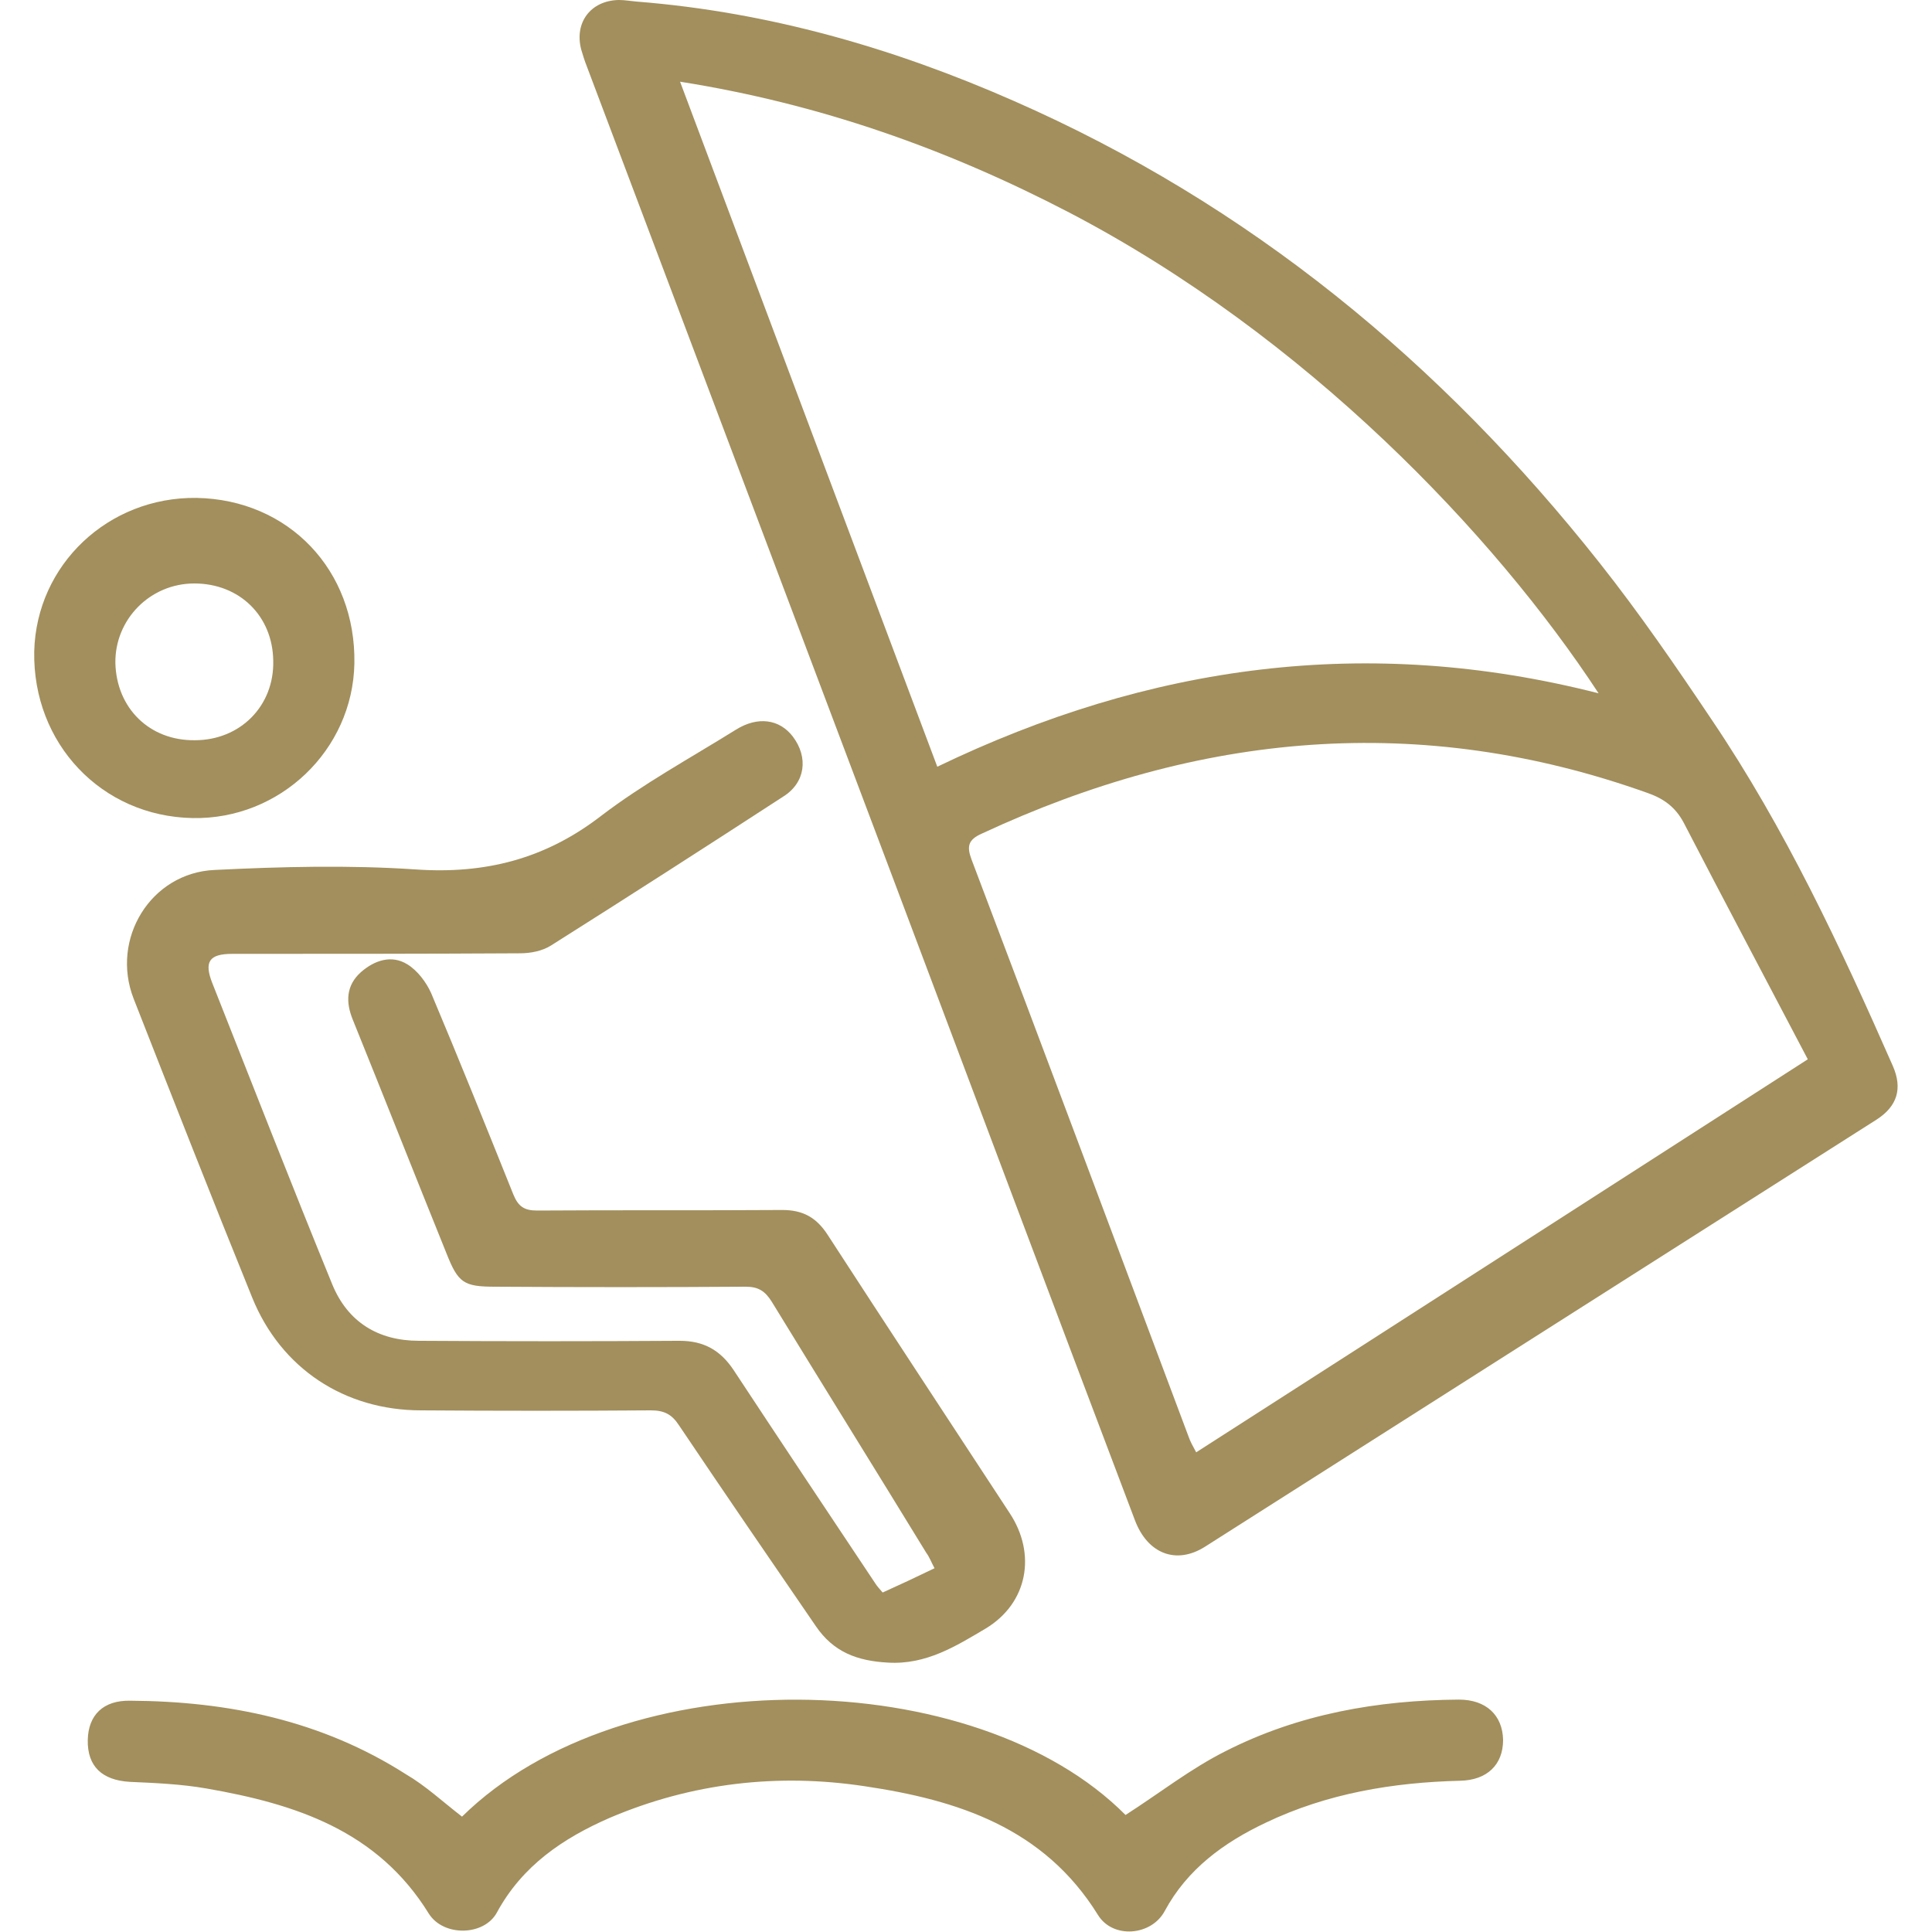
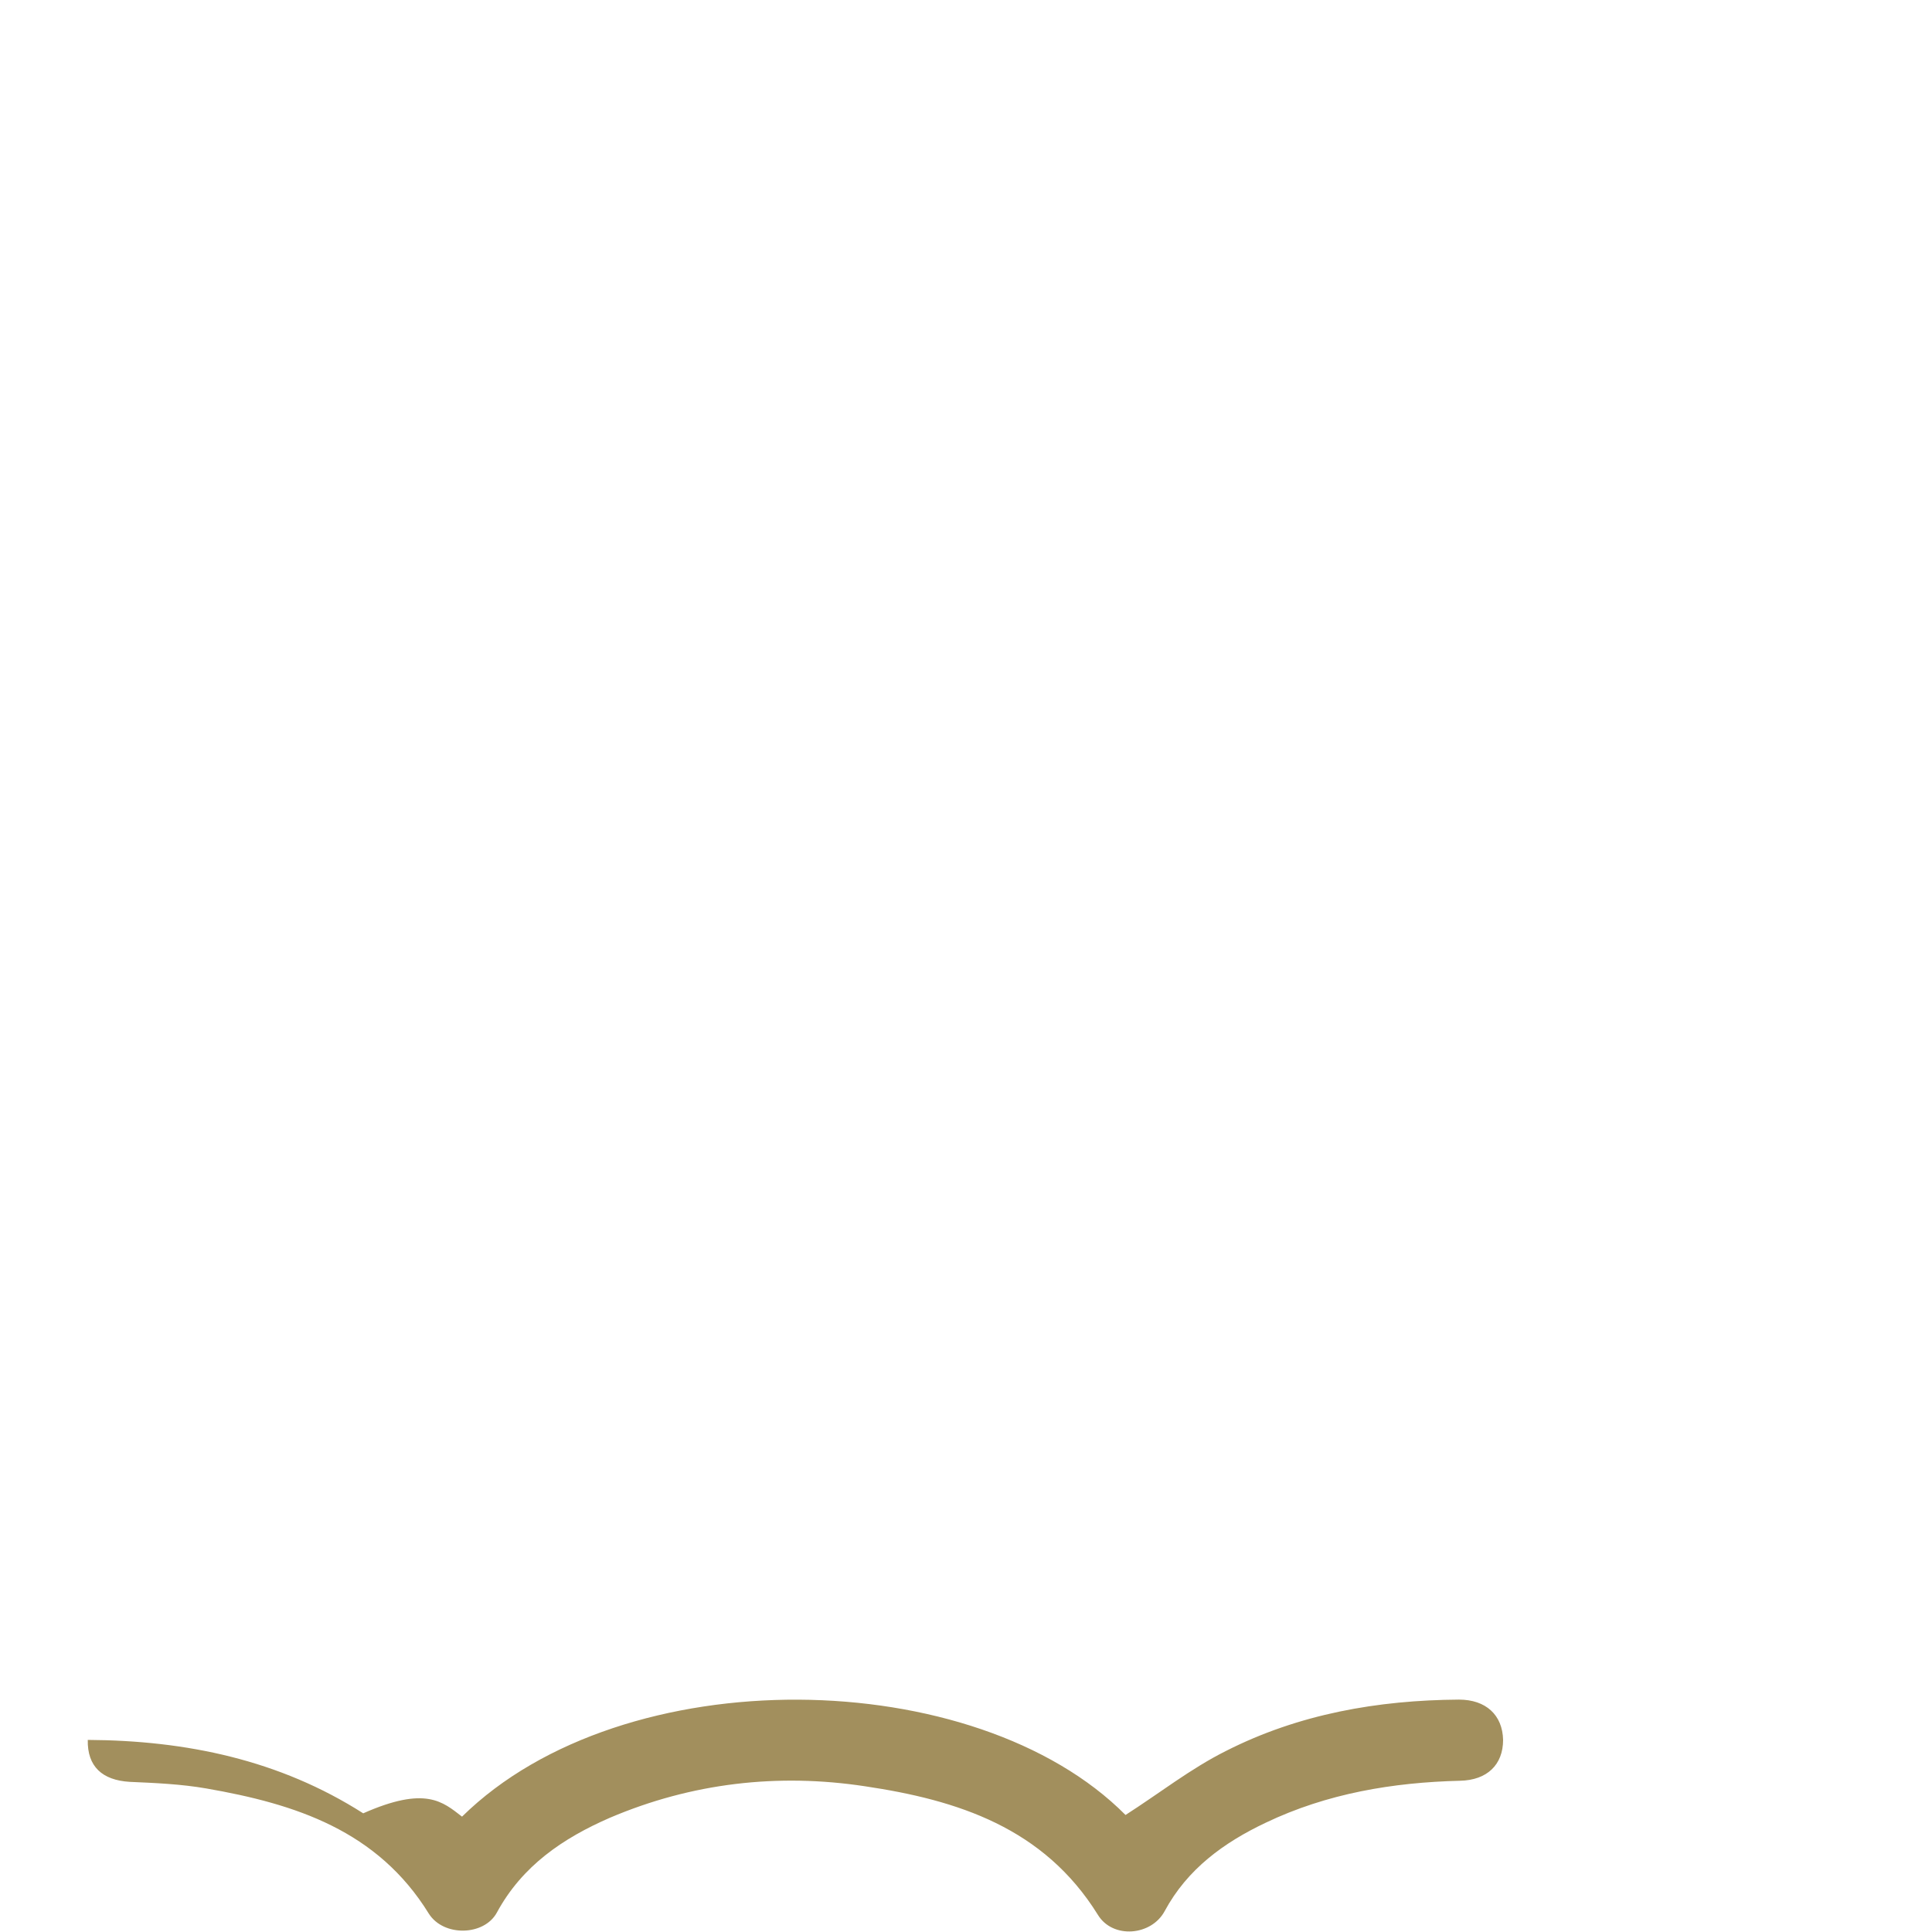
<svg xmlns="http://www.w3.org/2000/svg" version="1.1" id="Слой_1" x="0px" y="0px" viewBox="0 0 350 350" style="enable-background:new 0 0 350 350;" xml:space="preserve">
  <style type="text/css">
	.st0{fill:#A28F5D;}
</style>
  <g>
-     <path class="st0" d="M115.5,0.3c23.8,1.9,46.4,8.4,68.2,18C226.3,37,261.1,65.7,289.8,102c7.2,9.1,13.8,18.7,20.3,28.4   c13.3,19.7,23.3,41.1,32.8,62.7c1.8,4.1,0.8,7.3-2.9,9.7c-40.6,25.8-81.1,51.6-121.7,77.4c-5.2,3.3-10.4,1.3-12.7-4.8   c-14.7-38.8-29.3-77.7-43.9-116.5c-18.5-49-36.9-97.9-55.4-146.9c-0.4-1-0.7-2-1-3c-1.3-4.9,1.7-8.9,6.8-9   C113.2,0,114.3,0.2,115.5,0.3z M327.5,191.9c-7.6-14.5-15.1-28.6-22.5-42.9c-1.5-2.8-3.6-4.3-6.4-5.3c-41.3-14.8-81.4-11-120.7,7.3   c-2.5,1.1-2.8,2.3-1.9,4.7c13.2,34.8,26.2,69.6,39.3,104.5c0.3,0.9,0.8,1.8,1.4,2.9C253.5,239.5,290,216,327.5,191.9z M289.6,125.6   c-18.8-28.7-53-64.7-95.9-87.1c-22.1-11.5-45.2-19.7-70.5-23.7c15.7,41.8,31.1,82.9,46.6,124.1   C208.2,120.4,247.7,114.9,289.6,125.6z" />
-     <path class="st0" d="M159.9,288.5c3.1-1.4,6.1-2.8,9.4-4.4c-0.6-1.1-0.9-2-1.5-2.8c-9.3-15.2-18.7-30.3-28-45.5   c-1.2-1.9-2.4-2.7-4.7-2.7c-15.1,0.1-30.3,0.1-45.4,0c-5.7,0-6.7-0.7-8.8-6c-5.7-14.1-11.3-28.3-17-42.4c-1.3-3.2-1.2-6.2,1.5-8.6   c2.4-2.1,5.5-3.2,8.4-1.4c1.8,1.1,3.4,3.2,4.3,5.2c5.1,12.1,10,24.3,14.9,36.5c0.9,2.2,2,2.9,4.3,2.9c14.8-0.1,29.6,0,44.4-0.1   c3.7,0,6.2,1.3,8.3,4.6c10.9,16.8,21.9,33.5,32.9,50.3c4.9,7.4,3.3,16.3-4.3,20.9c-5.4,3.2-10.8,6.6-17.7,6.2   c-5.6-0.3-9.9-1.9-13.1-6.6c-8.3-12.1-16.6-24.2-24.8-36.4c-1.3-2-2.7-2.7-5.1-2.7c-13.9,0.1-27.7,0.1-41.6,0   c-13.9,0-25.4-7.6-30.6-20.4c-7.3-18-14.4-36.1-21.5-54.2c-4.2-10.8,3.1-22.8,14.7-23.3c12.1-0.6,24.3-0.9,36.3-0.1   c12.7,0.9,23.6-1.9,33.7-9.7c7.6-5.8,16.2-10.5,24.4-15.6c4-2.5,7.9-1.9,10.3,1.2c2.9,3.8,2.3,8.4-1.7,10.9   c-14,9.1-28,18.1-42.1,27c-1.6,1-3.7,1.4-5.6,1.4c-17.4,0.1-34.7,0.1-52.1,0.1c-4.2,0-5.2,1.4-3.6,5.4   c7.2,18.2,14.3,36.4,21.7,54.5c2.8,6.8,8.3,10.2,15.7,10.2c15.7,0.1,31.5,0.1,47.2,0c4.4,0,7.4,1.7,9.8,5.3   c8.5,12.9,17.1,25.8,25.7,38.7C159,287.5,159.4,287.9,159.9,288.5z" />
-     <path class="st0" d="M83.7,329.1c29.3-28.8,93.1-27.6,120.2-0.3c6.1-3.9,11.8-8.4,18.2-11.6c13.2-6.7,27.5-9.2,42.2-9.3   c4.9,0,7.9,2.8,8,7.3c0,4.5-2.9,7.3-7.8,7.4c-12.2,0.3-24.1,2.3-35.2,7.6c-7.6,3.6-14.2,8.4-18.3,16c-2.4,4.5-9.4,5.1-12.1,0.7   c-9.8-15.8-25.4-20.8-42.2-23.3c-15.8-2.4-31.4-0.6-46.2,5.7C102,333,94.6,338,90,346.5c-2.3,4.2-9.6,4.4-12.3,0.2   c-9.3-15.1-24.2-19.9-40.3-22.7c-4.6-0.8-9.3-1-13.9-1.2c-5-0.3-7.7-2.8-7.6-7.6c0.1-4.5,2.8-7.2,7.7-7.1   c17.8,0.1,34.7,3.6,49.9,13.3C77.1,323.5,80.2,326.4,83.7,329.1z" />
-     <path class="st0" d="M35.6,90.2c16.7,0.3,28.9,13.1,28.6,30c-0.3,15.7-13.5,28.3-29.3,28c-16.5-0.3-29-13.5-28.7-30.2   C6.6,102.3,19.6,90,35.6,90.2z M35.3,134.1c8.2,0,14.4-6.2,14.2-14.4c-0.1-8.1-6.1-14-14.3-14c-8,0-14.4,6.5-14.3,14.4   C21.1,128.3,27.1,134.2,35.3,134.1z" />
+     <path class="st0" d="M83.7,329.1c29.3-28.8,93.1-27.6,120.2-0.3c6.1-3.9,11.8-8.4,18.2-11.6c13.2-6.7,27.5-9.2,42.2-9.3   c4.9,0,7.9,2.8,8,7.3c0,4.5-2.9,7.3-7.8,7.4c-12.2,0.3-24.1,2.3-35.2,7.6c-7.6,3.6-14.2,8.4-18.3,16c-2.4,4.5-9.4,5.1-12.1,0.7   c-9.8-15.8-25.4-20.8-42.2-23.3c-15.8-2.4-31.4-0.6-46.2,5.7C102,333,94.6,338,90,346.5c-2.3,4.2-9.6,4.4-12.3,0.2   c-9.3-15.1-24.2-19.9-40.3-22.7c-4.6-0.8-9.3-1-13.9-1.2c-5-0.3-7.7-2.8-7.6-7.6c17.8,0.1,34.7,3.6,49.9,13.3C77.1,323.5,80.2,326.4,83.7,329.1z" />
  </g>
</svg>